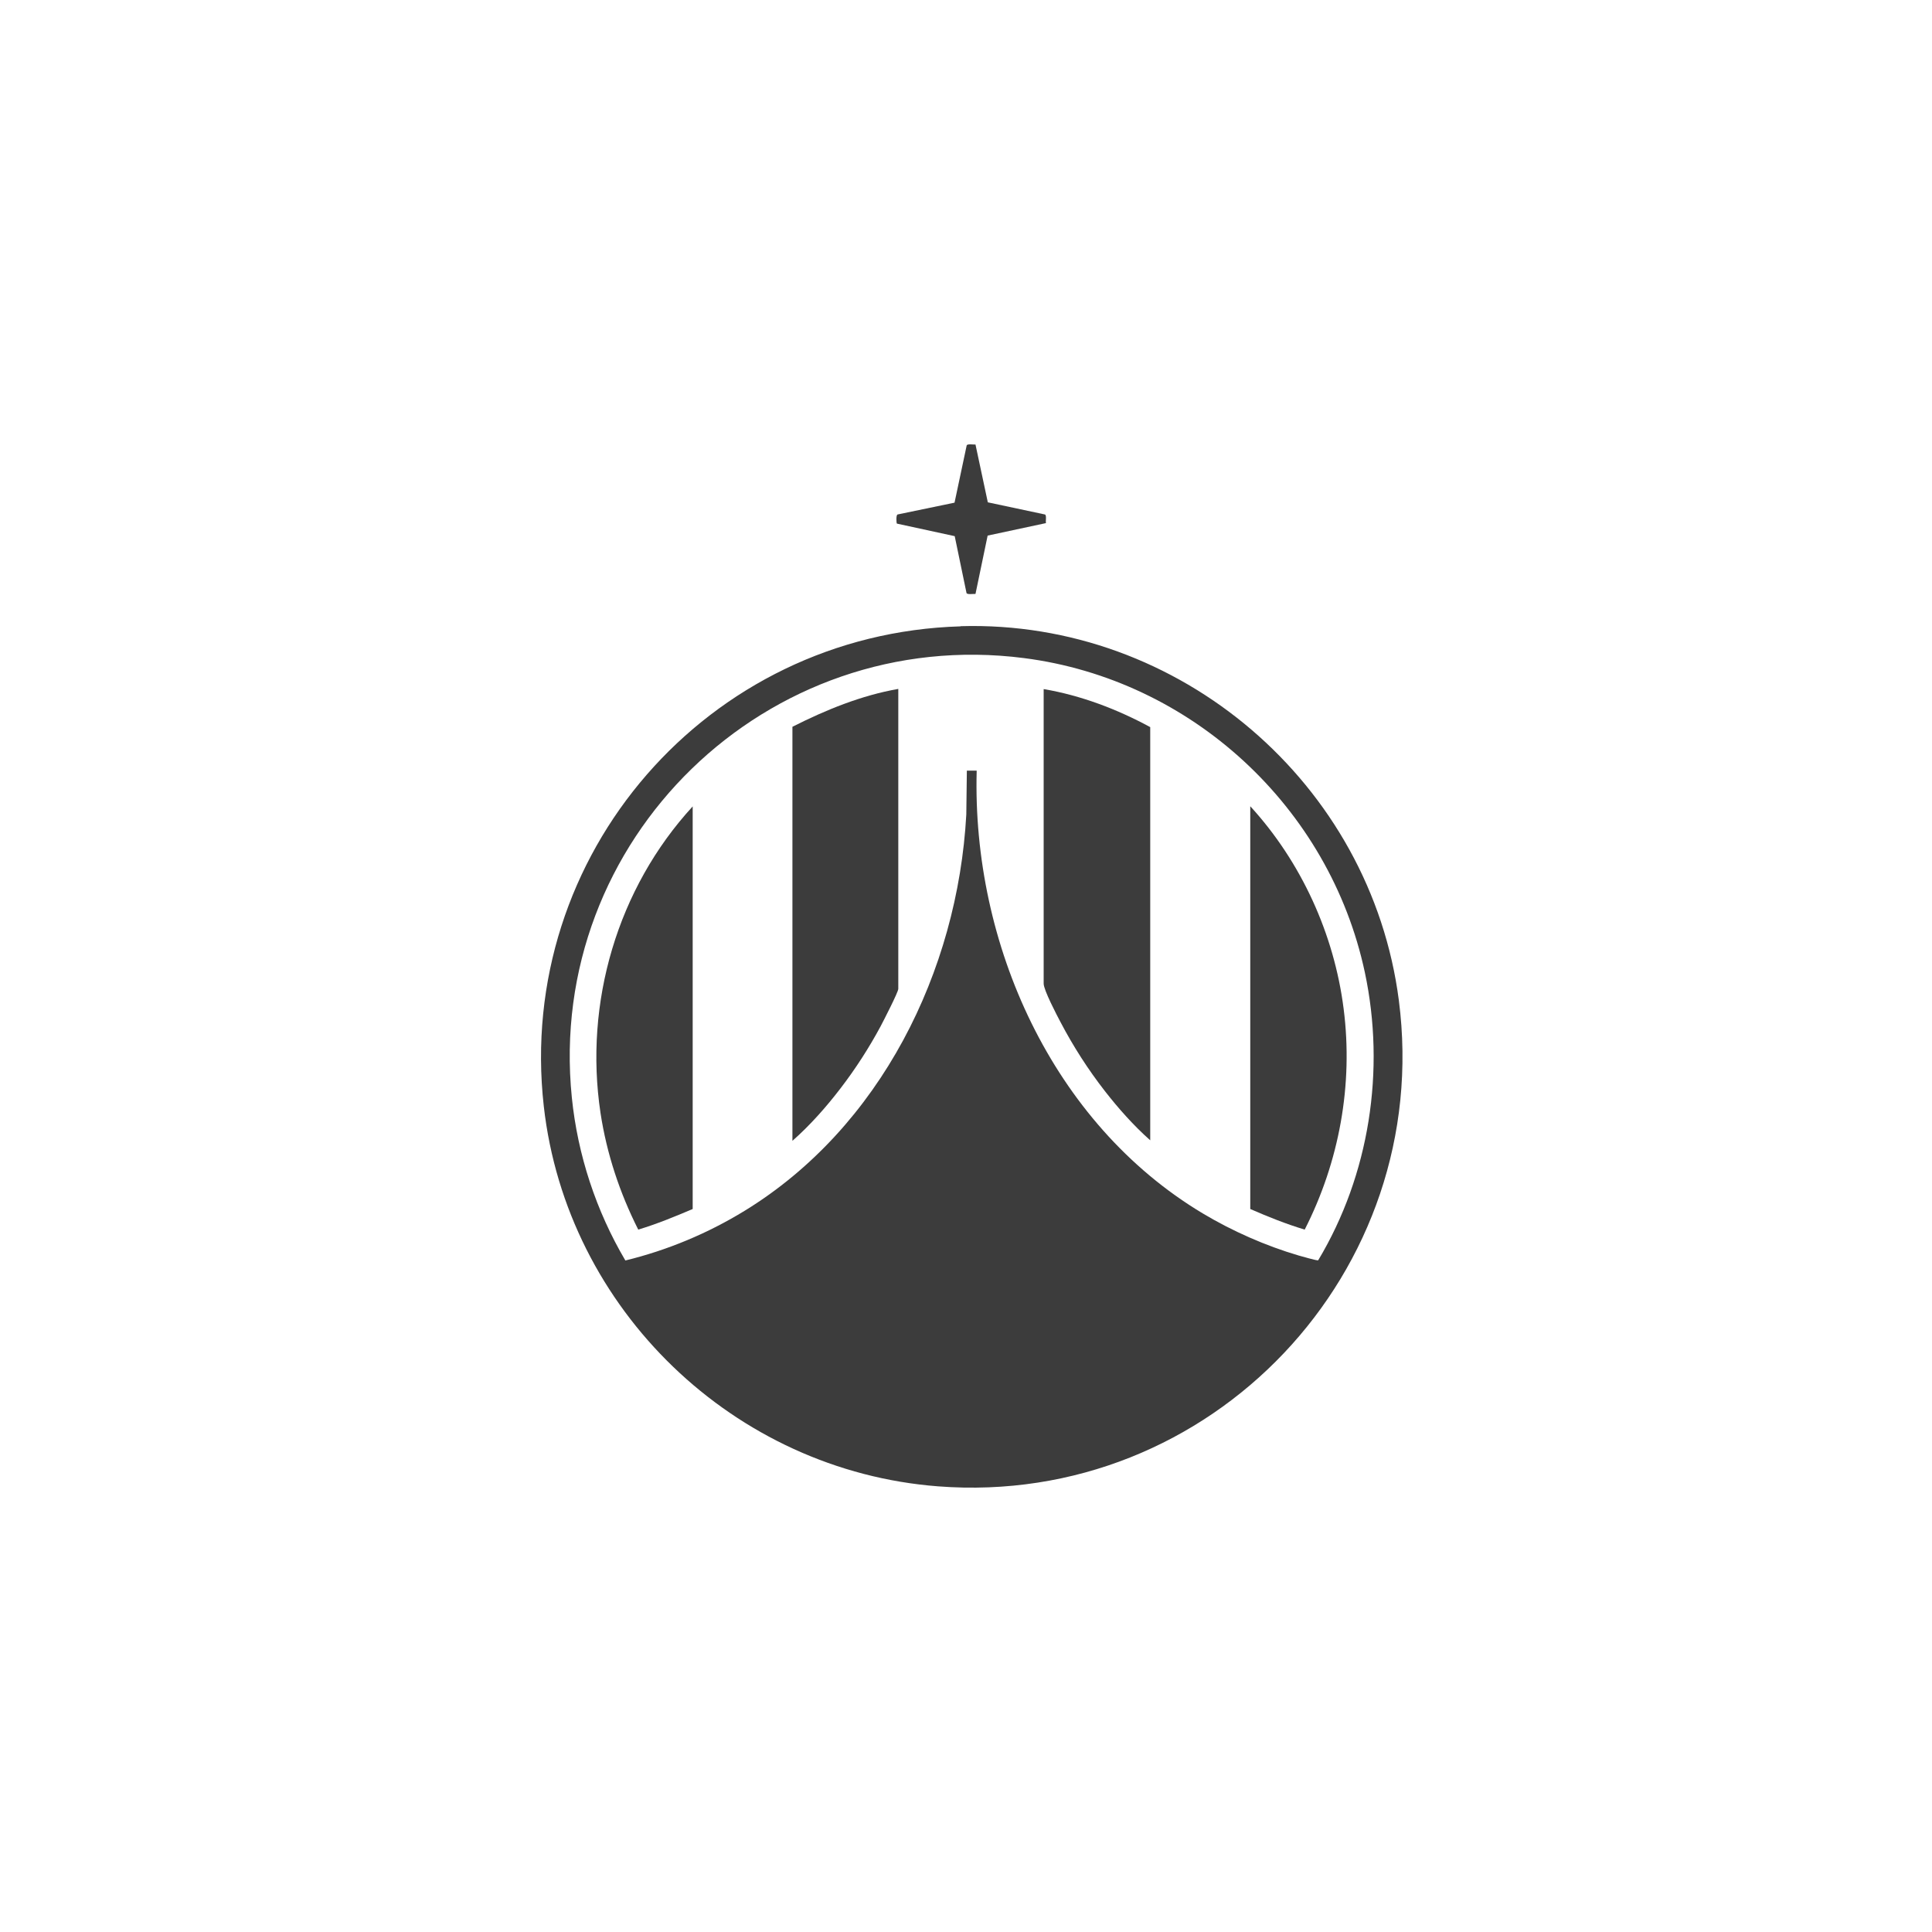
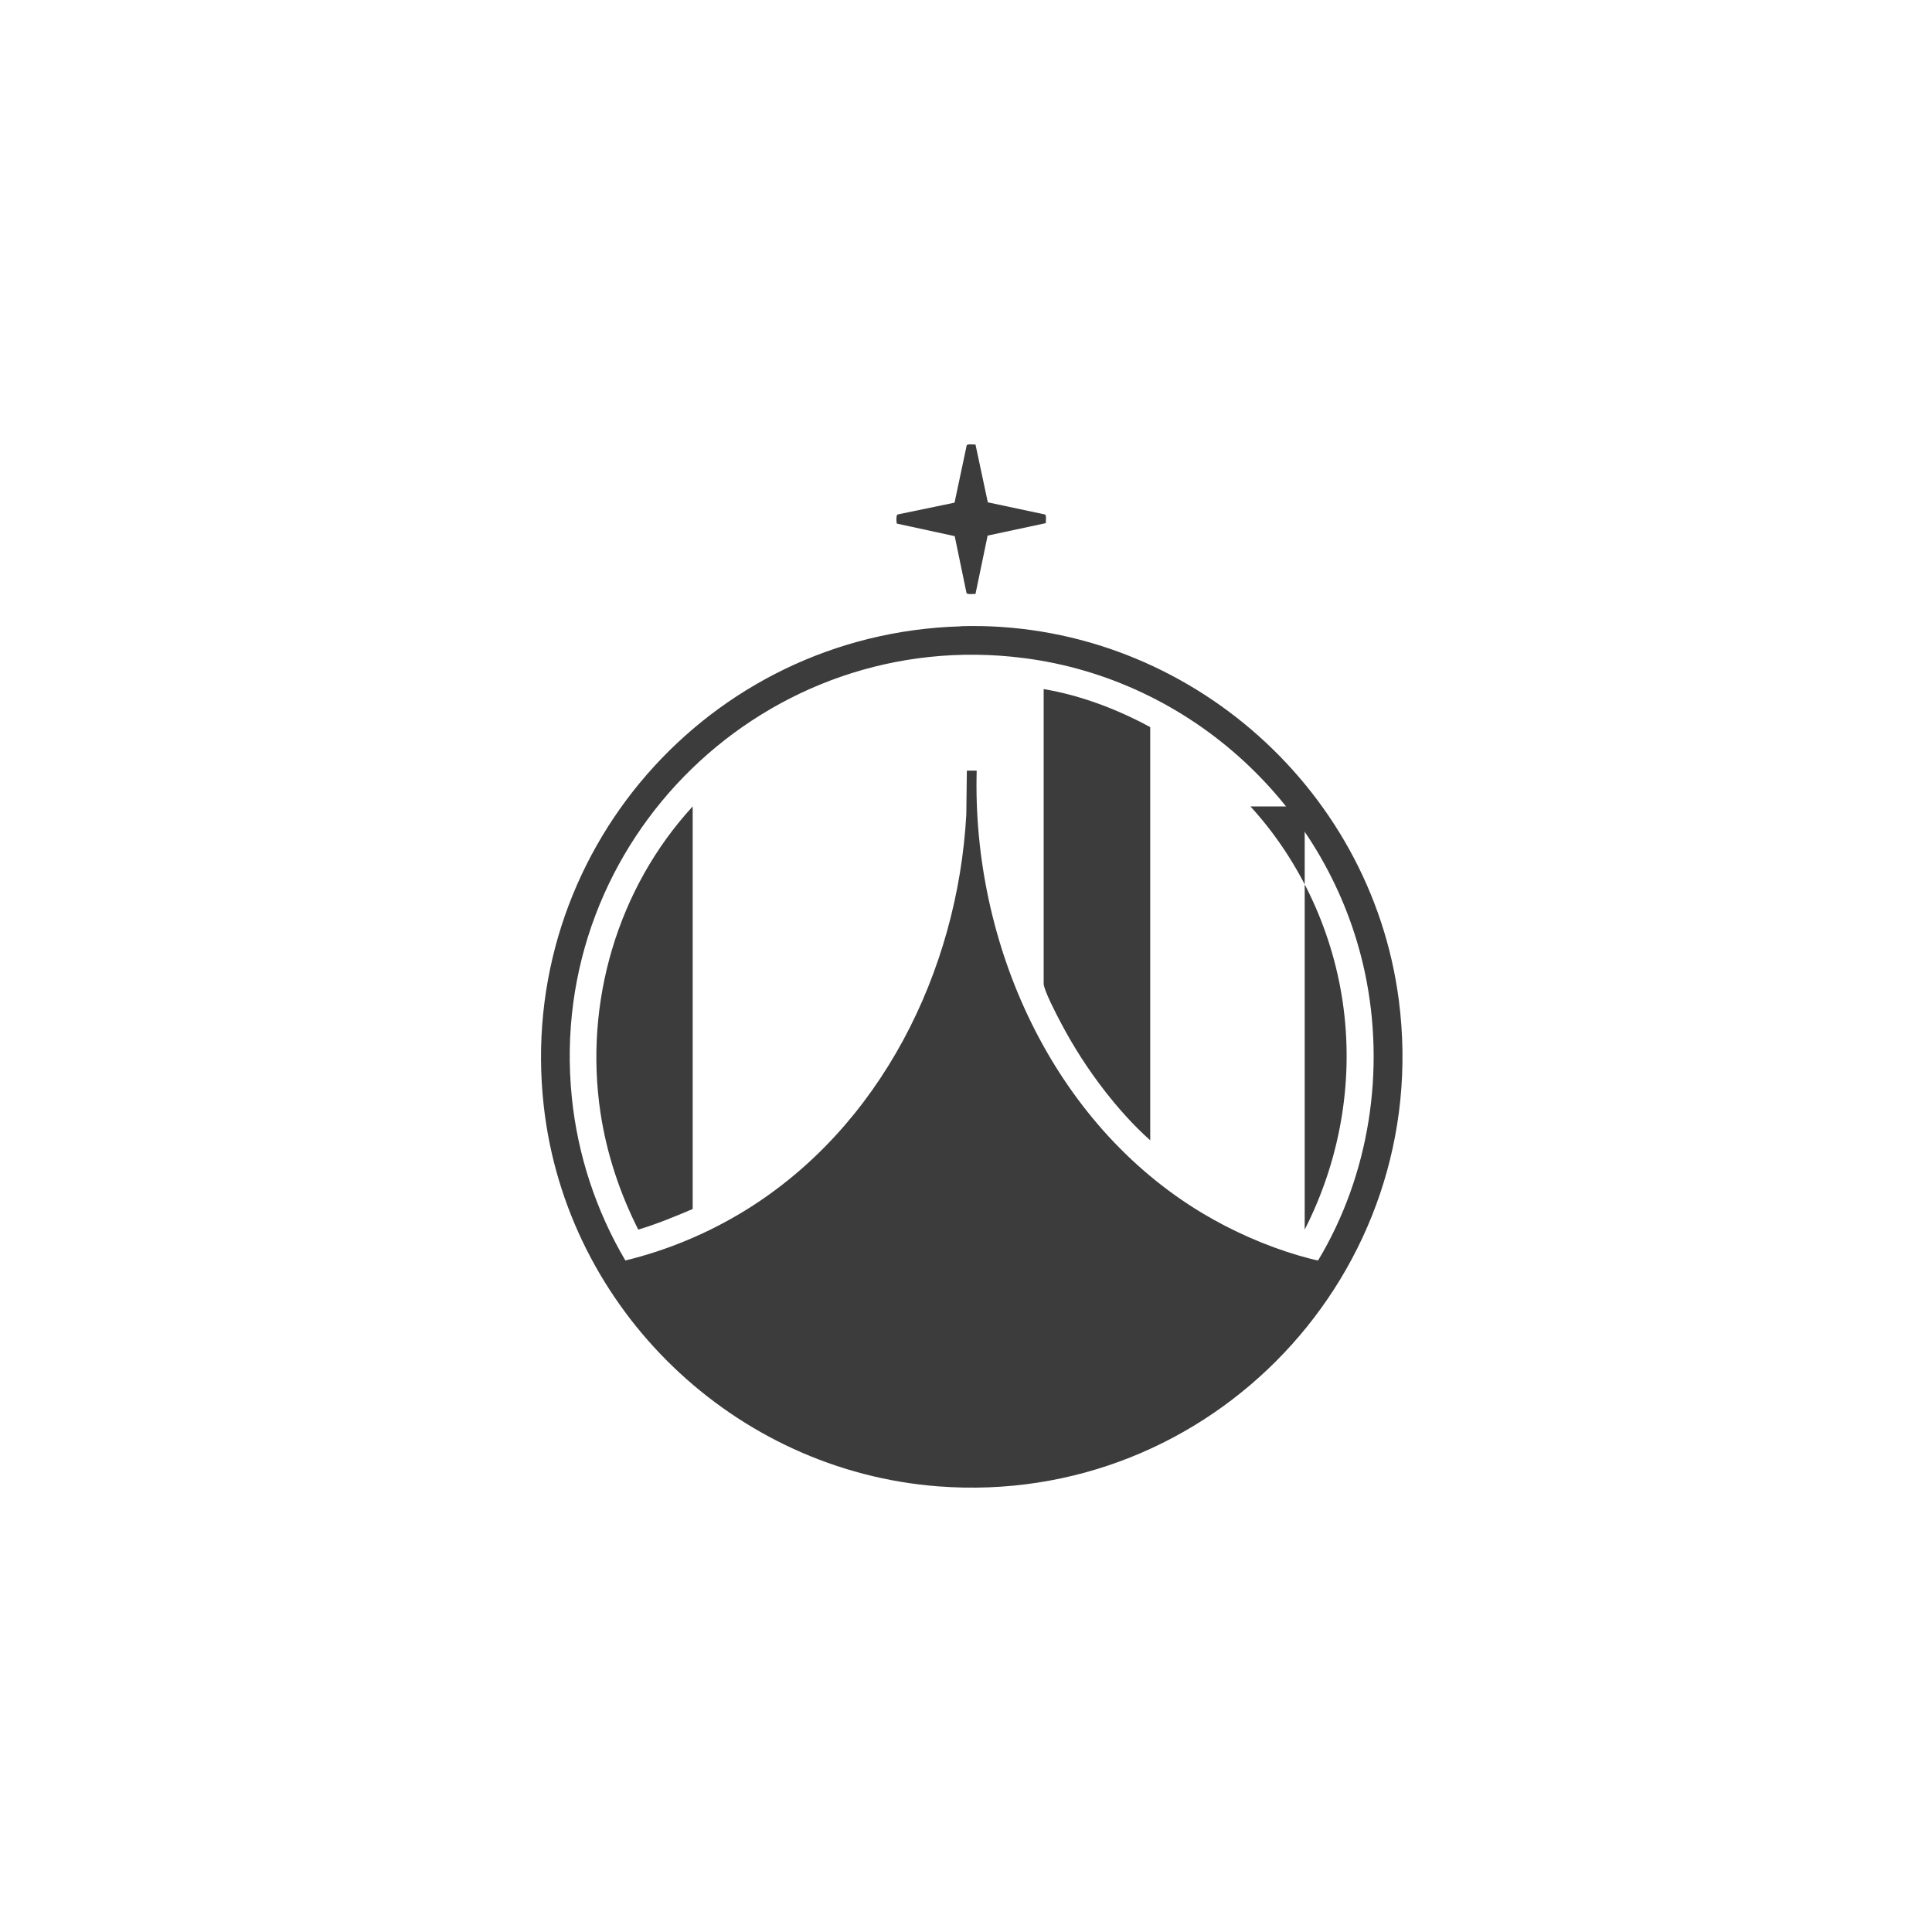
<svg xmlns="http://www.w3.org/2000/svg" width="45" height="45" viewBox="0 0 45 45" fill="none">
  <path d="M22.376 14.585C27.477 14.437 31.93 18.254 32.582 23.301C33.399 29.625 28.207 35.108 21.851 34.62C17.098 34.255 13.2 30.503 12.666 25.768C12.005 19.903 16.487 14.761 22.372 14.589L22.376 14.585ZM22.749 17.954C22.639 21.98 24.506 26.162 28.015 28.263C28.7 28.673 29.48 29.018 30.251 29.244C30.313 29.26 30.674 29.367 30.703 29.355C31.897 27.364 32.274 24.926 31.79 22.649C30.969 18.803 27.756 15.828 23.849 15.328C17.866 14.56 12.711 19.559 13.319 25.562C13.454 26.9 13.885 28.205 14.566 29.359C15.547 29.12 16.487 28.727 17.345 28.201C20.505 26.264 22.306 22.628 22.507 18.972L22.52 17.95H22.745L22.749 17.954Z" fill="#3C3C3C" />
  <path d="M22.721 10.354L23.008 11.7L24.338 11.983C24.383 11.999 24.35 12.143 24.363 12.184L23.004 12.475L22.721 13.834C22.676 13.83 22.528 13.854 22.512 13.813L22.237 12.488L20.891 12.196C20.878 12.188 20.866 11.995 20.907 11.983L22.233 11.708L22.516 10.374C22.532 10.333 22.68 10.358 22.725 10.354H22.721Z" fill="#3C3C3C" />
  <path d="M26.791 26.56C26.406 26.219 26.049 25.817 25.733 25.411C25.343 24.91 24.998 24.372 24.703 23.81C24.616 23.646 24.309 23.059 24.309 22.911V16.05C25.179 16.198 26.02 16.518 26.791 16.936V26.56Z" fill="#3C3C3C" />
-   <path d="M20.923 16.046V23.031C20.923 23.109 20.575 23.782 20.513 23.901C20.242 24.405 19.93 24.89 19.581 25.345C19.245 25.784 18.867 26.211 18.457 26.572V16.928C19.237 16.534 20.058 16.198 20.923 16.046Z" fill="#3C3C3C" />
  <path d="M16.134 28.16C15.719 28.337 15.3 28.509 14.866 28.64C14.435 27.787 14.131 26.871 13.987 25.923C13.601 23.354 14.381 20.691 16.134 18.783V28.16Z" fill="#3C3C3C" />
-   <path d="M29.125 18.783C30.307 20.075 31.075 21.754 31.296 23.498C31.522 25.263 31.194 27.06 30.389 28.64C29.954 28.509 29.536 28.341 29.121 28.16V18.783H29.125Z" fill="#3C3C3C" />
+   <path d="M29.125 18.783C30.307 20.075 31.075 21.754 31.296 23.498C31.522 25.263 31.194 27.06 30.389 28.64V18.783H29.125Z" fill="#3C3C3C" />
</svg>